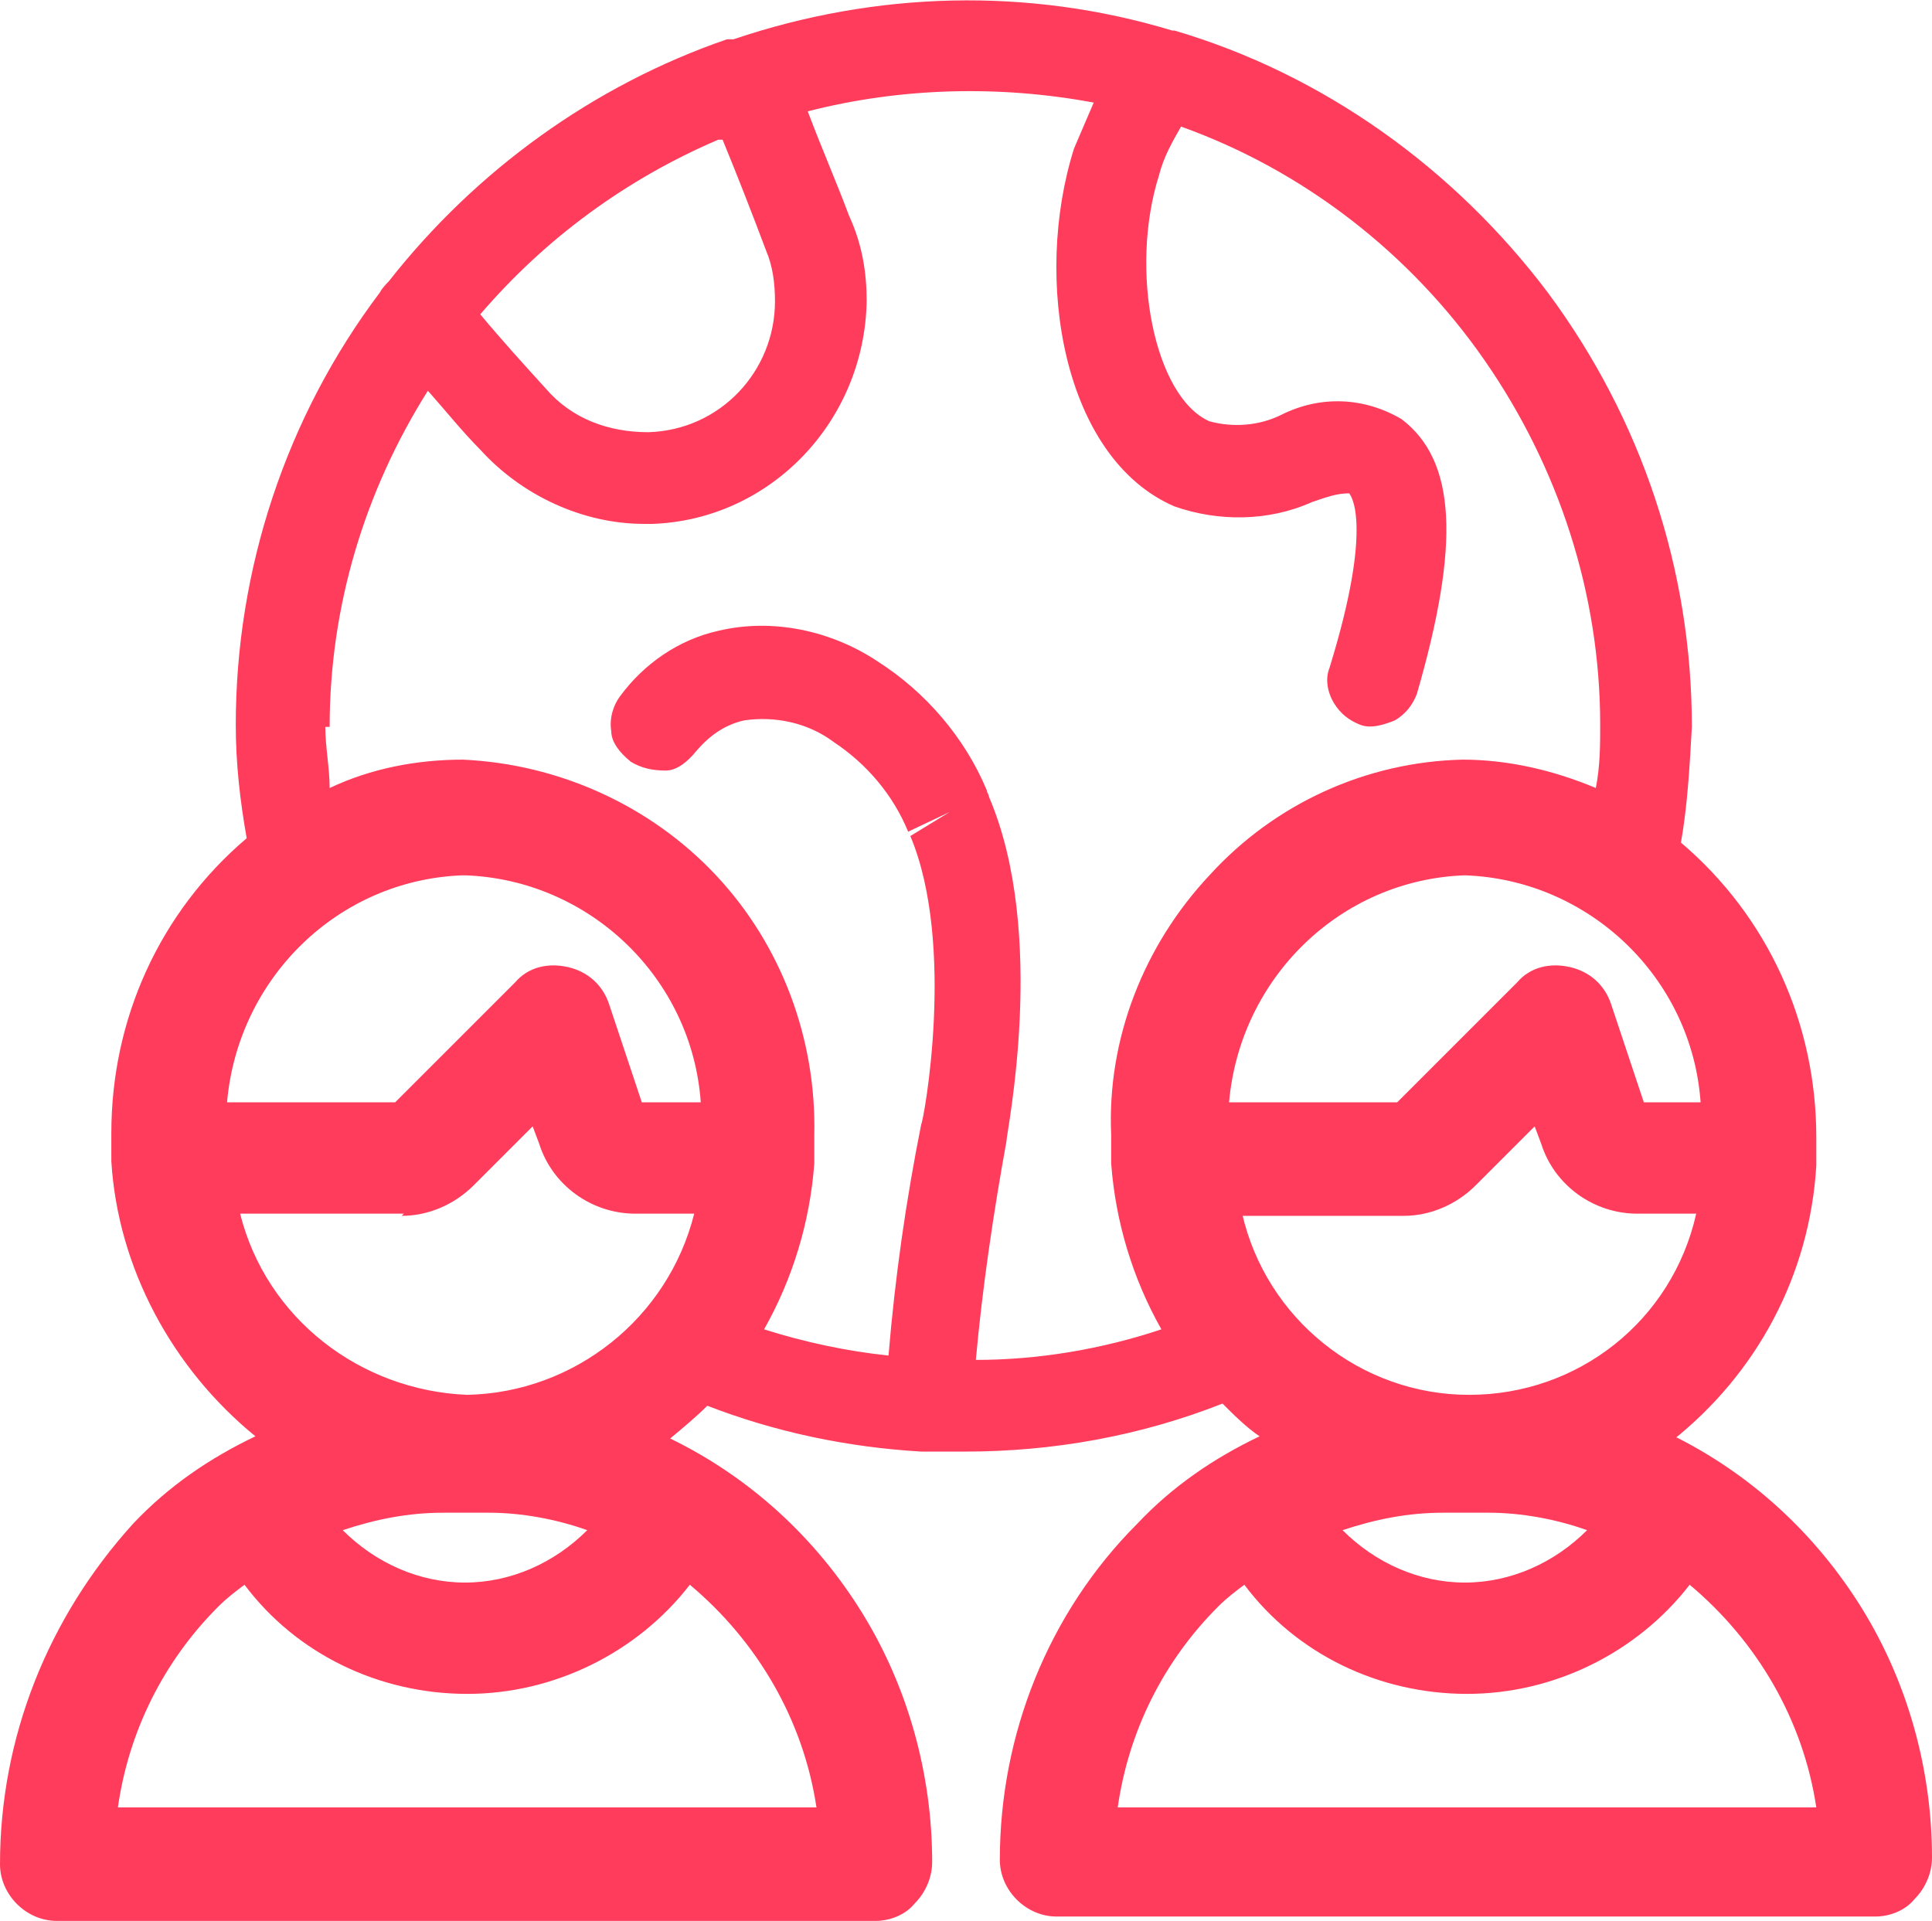
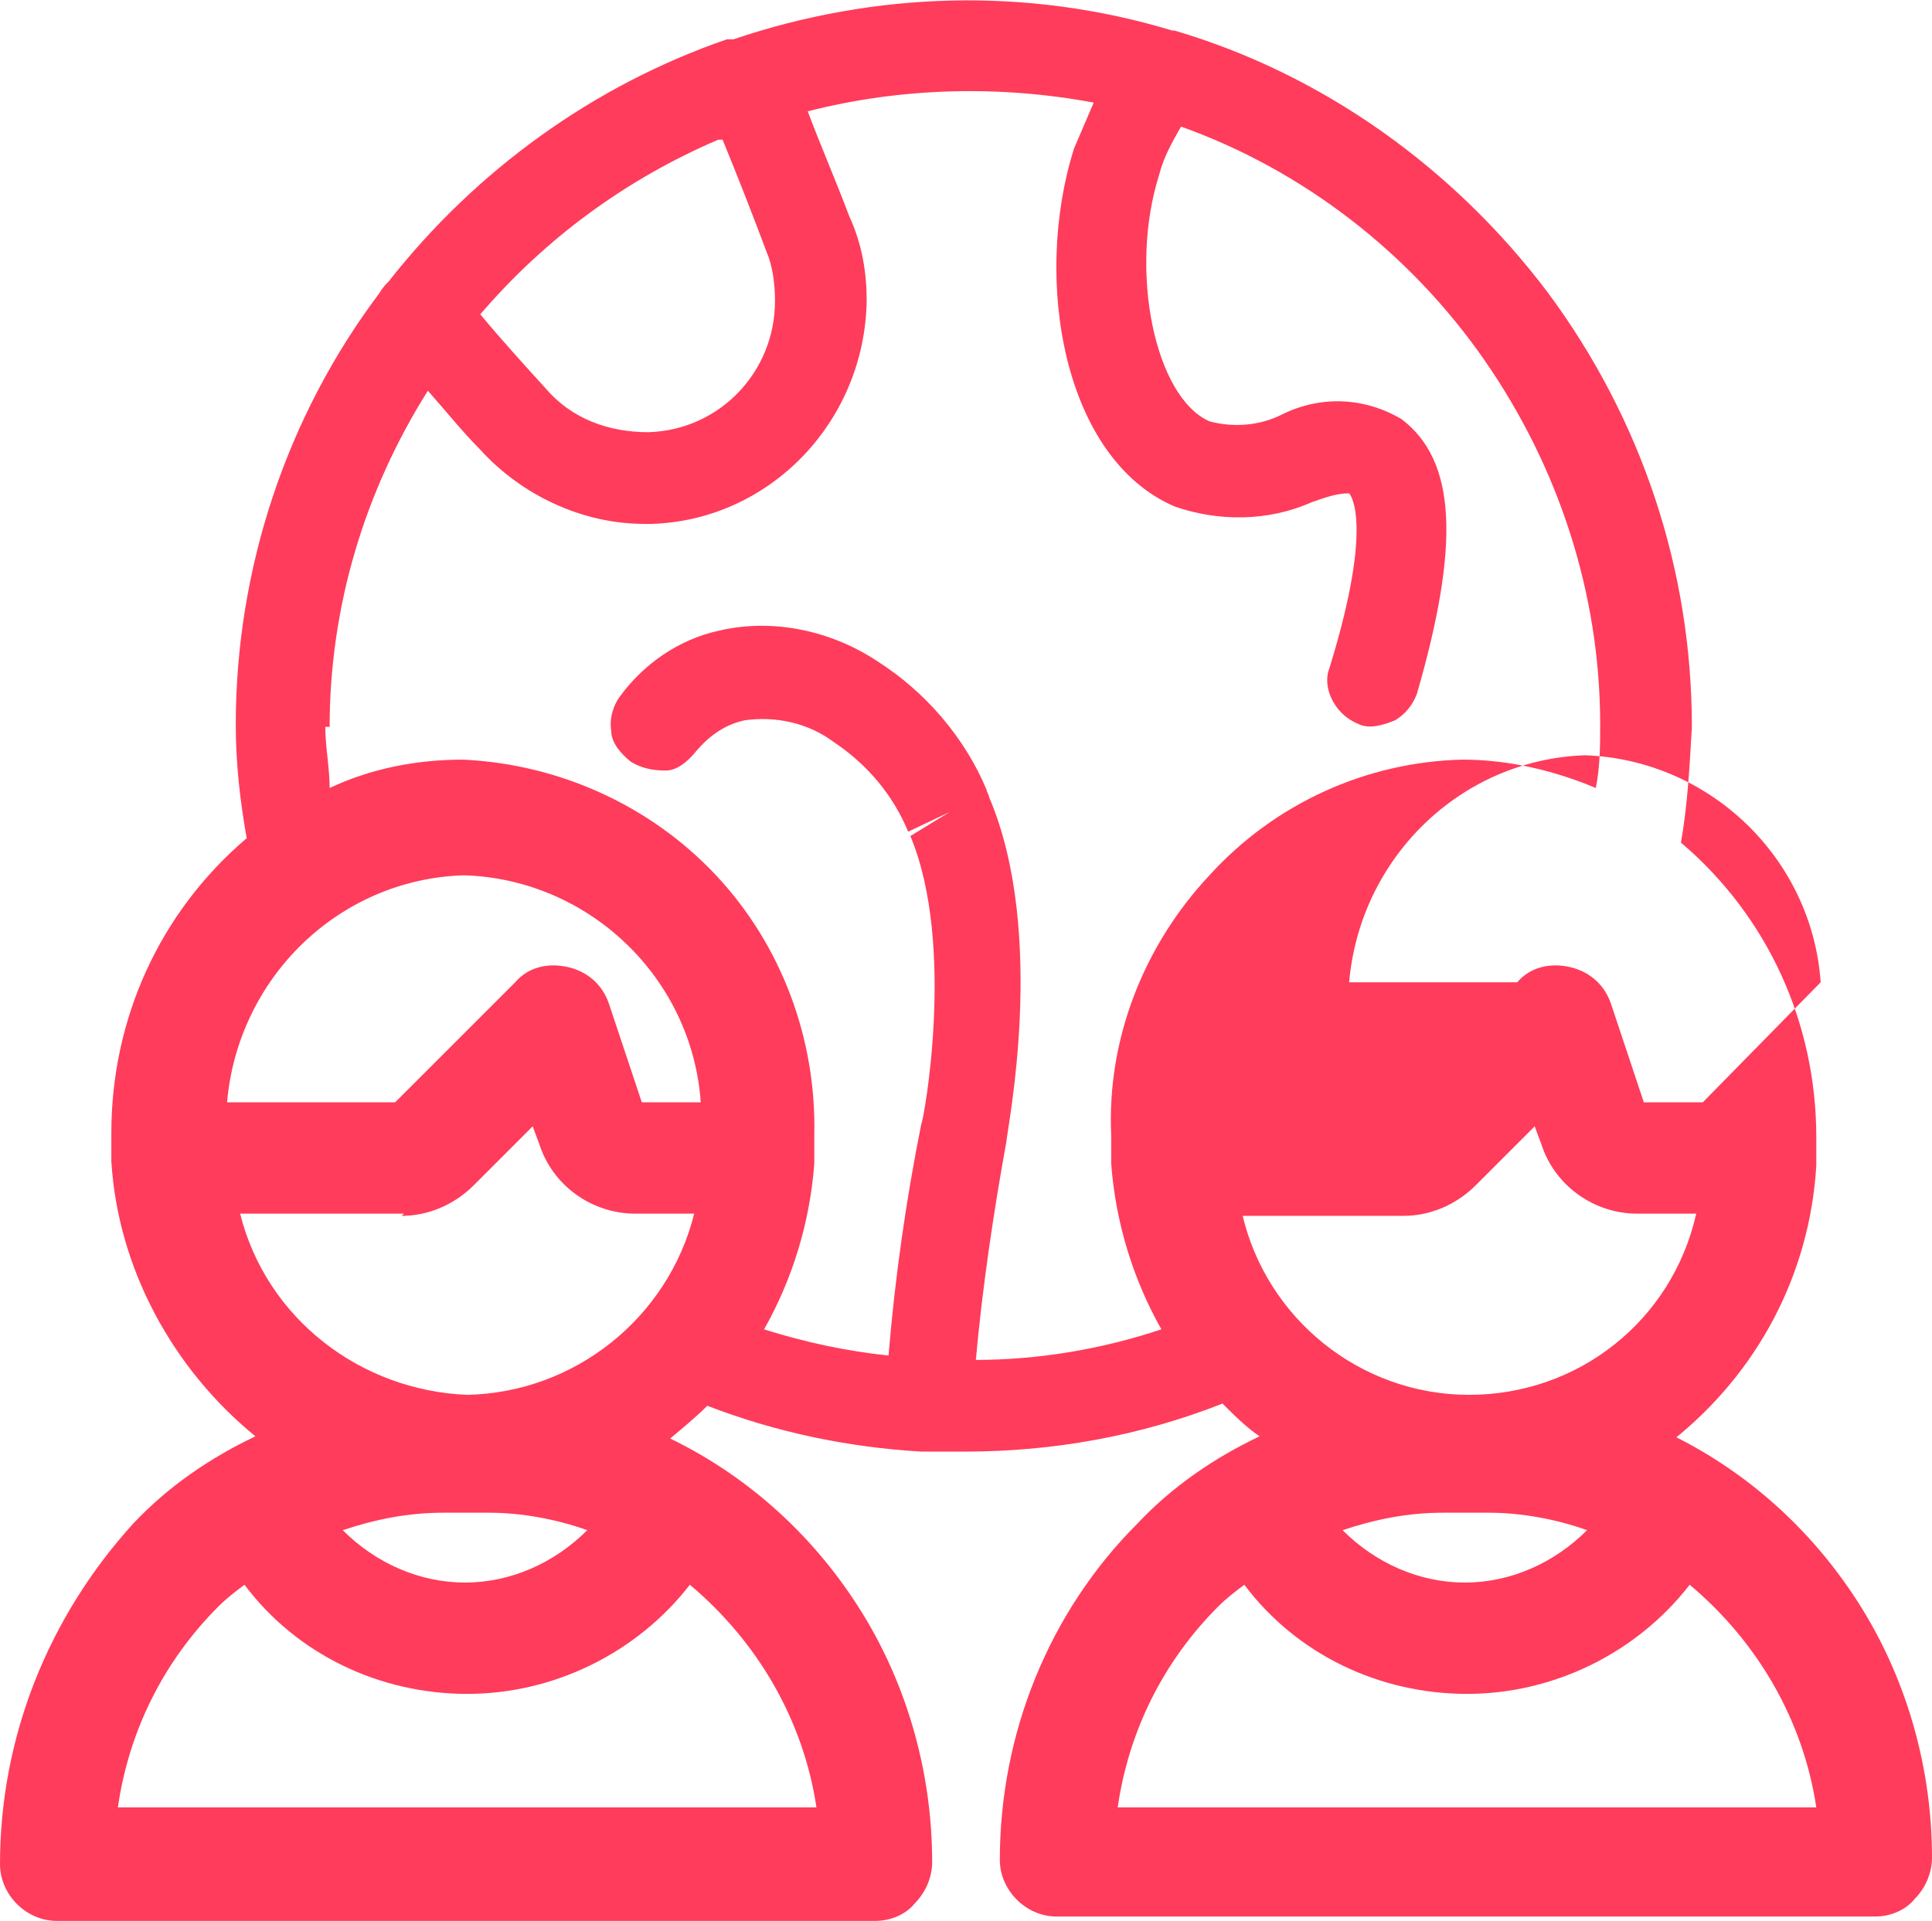
<svg xmlns="http://www.w3.org/2000/svg" id="Layer_1" version="1.1" viewBox="0 0 88.5 88">
  <defs>
    <style>
      .st0 {
        fill: #ff3c5b;
      }
    </style>
  </defs>
-   <path class="st0" d="M76.6,66c3.9-3.1,6.3-7.6,6.6-12.6,0-.1,0-.2,0-.3,0,0,0-.1,0-.2,0-.3,0-.6,0-.8,0-5.2-2.2-10.1-6.2-13.5.3-1.7.4-3.5.5-5.3,0-7.2-2.3-14.1-6.6-19.9-4.3-5.7-10.3-10-17.1-12,0,0,0,0-.1,0h0c-6.6-2-13.6-1.8-20.1.4,0,0-.1,0-.2,0,0,0,0,0-.1,0-6.1,2.1-11.5,6-15.5,11.1-.1.1-.3.3-.4.5-4.3,5.7-6.6,12.7-6.6,19.8,0,1.8.2,3.5.5,5.2-4,3.4-6.2,8.3-6.2,13.5,0,.3,0,.6,0,.8,0,0,0,.1,0,.2,0,.1,0,.2,0,.3.3,4.9,2.8,9.5,6.6,12.6-2.1,1-4,2.3-5.6,4C2.2,74.1,0,79.6,0,85.4c0,1.4,1.2,2.6,2.6,2.6h37.5c.7,0,1.4-.3,1.8-.8.5-.5.8-1.2.8-1.9,0-4-1.1-8-3.2-11.4-2.1-3.4-5.1-6.2-8.8-8,.6-.5,1.2-1,1.7-1.5,3.1,1.2,6.4,1.9,9.8,2.1,0,0,.1,0,.2,0,0,0,.1,0,.2,0s.1,0,.2,0c.5,0,1,0,1.4,0h0c4,0,8-.7,11.8-2.2.5.5,1.1,1.1,1.7,1.5-2.1,1-4,2.3-5.6,4-4.1,4.1-6.3,9.7-6.3,15.4,0,1.4,1.2,2.6,2.6,2.6h37.5c.7,0,1.4-.3,1.8-.8.5-.5.8-1.2.8-1.9,0-4-1.1-8-3.2-11.4-2.1-3.4-5.1-6.2-8.8-8h0ZM66.2,69.3h2c1.5,0,3.1.3,4.5.8-1.5,1.5-3.5,2.4-5.6,2.4-2.1,0-4.1-.9-5.6-2.4,1.5-.5,3-.8,4.6-.8ZM78,50.5h-2.7l-1.5-4.5h0c-.3-.9-1-1.5-1.9-1.7-.9-.2-1.8,0-2.4.7l-5.5,5.5h-7.7c.5-5.7,5.1-10.2,10.8-10.4,5.7.2,10.4,4.7,10.8,10.4ZM56.8,55.7h7.5c1.2,0,2.4-.5,3.3-1.4l2.7-2.7.3.8c.6,1.9,2.4,3.2,4.4,3.2h2.7c-1.1,4.9-5.4,8.3-10.4,8.3s-9.3-3.5-10.4-8.3h0ZM33.1,6.4c.7,1.7,1.4,3.5,2,5.1h0c.3.7.4,1.5.4,2.3,0,3.2-2.5,5.9-5.8,6-1.8,0-3.5-.6-4.7-2-1-1.1-2-2.2-3-3.4h0c3-3.5,6.7-6.2,10.9-8h0ZM15.1,33.3c0-5.5,1.6-10.8,4.5-15.4.8.9,1.6,1.9,2.4,2.7,1.9,2.1,4.7,3.4,7.5,3.4s.3,0,.4,0h0c5.4-.2,9.7-4.7,9.8-10.2,0-1.3-.2-2.6-.8-3.9-.6-1.6-1.3-3.2-1.9-4.8,4.3-1.1,8.8-1.2,13.1-.4-.3.7-.6,1.4-.9,2.1-1.9,6-.5,14.2,4.6,16.4,2,.7,4.3.7,6.3-.2.6-.2,1.1-.4,1.7-.4,0,0,1.2,1.2-.9,8-.2.5-.1,1.1.2,1.6.3.5.7.8,1.2,1,.5.2,1.1,0,1.6-.2.5-.3.8-.7,1-1.2,2-6.9,1.8-10.7-.7-12.6-1.7-1-3.7-1.1-5.5-.2-1,.5-2.2.6-3.3.3-2.5-1.1-3.7-6.9-2.3-11.3h0c.2-.8.6-1.5,1-2.2,5.6,2,10.5,5.8,13.9,10.7,3.4,4.9,5.3,10.7,5.3,16.7,0,.9,0,1.9-.2,2.9h0c-1.9-.8-4-1.3-6.1-1.3-4.4.1-8.6,2-11.6,5.3-3,3.2-4.7,7.5-4.5,11.9,0,.3,0,.6,0,.8,0,0,0,.1,0,.2,0,.1,0,.2,0,.3.2,2.7,1,5.3,2.3,7.6-2.7.9-5.6,1.4-8.5,1.4.3-3.3.8-6.7,1.4-10,0-.4,1.9-9.5-.8-15.8,0-.1-.1-.2-.1-.3h0c-1-2.4-2.8-4.5-5-5.9-2.1-1.4-4.8-2-7.3-1.4-1.8.4-3.4,1.5-4.5,3-.3.4-.5,1-.4,1.6,0,.5.4,1,.9,1.4.5.3,1,.4,1.6.4.5,0,1-.4,1.4-.9.6-.7,1.3-1.2,2.2-1.4,1.4-.2,2.9.1,4.1,1,1.5,1,2.7,2.4,3.4,4.1l1.9-.9-1.8,1.1c2.1,5,.6,13.1.5,13.2-.7,3.5-1.2,7-1.5,10.6-1.9-.2-3.8-.6-5.7-1.2,1.3-2.3,2.1-4.9,2.3-7.6,0-.1,0-.2,0-.3,0,0,0-.1,0-.2,0-.3,0-.6,0-.8.1-4.4-1.5-8.7-4.5-11.9-3-3.2-7.2-5.1-11.6-5.3-2.1,0-4.2.4-6.1,1.3,0-.9-.2-1.9-.2-2.8h0ZM22.4,69.3c1.5,0,3.1.3,4.5.8-1.5,1.5-3.5,2.4-5.6,2.4-2.1,0-4.1-.9-5.6-2.4,1.5-.5,3-.8,4.6-.8h2ZM21.3,40.1h0c5.7.2,10.4,4.7,10.8,10.4h-2.7l-1.5-4.5c-.3-.9-1-1.5-1.9-1.7-.9-.2-1.8,0-2.4.7l-5.5,5.5h-7.7c.5-5.7,5.1-10.2,10.8-10.4h0ZM18.4,55.7h0c1.2,0,2.4-.5,3.3-1.4l2.7-2.7.3.8c.6,1.9,2.4,3.2,4.4,3.2h2.7c-1.2,4.8-5.5,8.2-10.4,8.3-4.9-.2-9.2-3.5-10.4-8.3h7.5ZM37.3,82.8H5.4c.5-3.5,2.1-6.7,4.6-9.2.4-.4.8-.7,1.2-1,2.4,3.2,6.2,5,10.2,5,4,0,7.8-1.9,10.2-5,3.1,2.6,5.2,6.2,5.8,10.2h0ZM51.2,82.8h0c.5-3.5,2.1-6.7,4.6-9.2.4-.4.8-.7,1.2-1,2.4,3.2,6.2,5,10.2,5,4,0,7.8-1.9,10.2-5,3.1,2.6,5.2,6.2,5.8,10.2h-31.9Z" />
+   <path class="st0" d="M76.6,66c3.9-3.1,6.3-7.6,6.6-12.6,0-.1,0-.2,0-.3,0,0,0-.1,0-.2,0-.3,0-.6,0-.8,0-5.2-2.2-10.1-6.2-13.5.3-1.7.4-3.5.5-5.3,0-7.2-2.3-14.1-6.6-19.9-4.3-5.7-10.3-10-17.1-12,0,0,0,0-.1,0h0c-6.6-2-13.6-1.8-20.1.4,0,0-.1,0-.2,0,0,0,0,0-.1,0-6.1,2.1-11.5,6-15.5,11.1-.1.1-.3.3-.4.5-4.3,5.7-6.6,12.7-6.6,19.8,0,1.8.2,3.5.5,5.2-4,3.4-6.2,8.3-6.2,13.5,0,.3,0,.6,0,.8,0,0,0,.1,0,.2,0,.1,0,.2,0,.3.3,4.9,2.8,9.5,6.6,12.6-2.1,1-4,2.3-5.6,4C2.2,74.1,0,79.6,0,85.4c0,1.4,1.2,2.6,2.6,2.6h37.5c.7,0,1.4-.3,1.8-.8.5-.5.8-1.2.8-1.9,0-4-1.1-8-3.2-11.4-2.1-3.4-5.1-6.2-8.8-8,.6-.5,1.2-1,1.7-1.5,3.1,1.2,6.4,1.9,9.8,2.1,0,0,.1,0,.2,0,0,0,.1,0,.2,0s.1,0,.2,0c.5,0,1,0,1.4,0h0c4,0,8-.7,11.8-2.2.5.5,1.1,1.1,1.7,1.5-2.1,1-4,2.3-5.6,4-4.1,4.1-6.3,9.7-6.3,15.4,0,1.4,1.2,2.6,2.6,2.6h37.5c.7,0,1.4-.3,1.8-.8.5-.5.8-1.2.8-1.9,0-4-1.1-8-3.2-11.4-2.1-3.4-5.1-6.2-8.8-8h0ZM66.2,69.3h2c1.5,0,3.1.3,4.5.8-1.5,1.5-3.5,2.4-5.6,2.4-2.1,0-4.1-.9-5.6-2.4,1.5-.5,3-.8,4.6-.8ZM78,50.5h-2.7l-1.5-4.5h0c-.3-.9-1-1.5-1.9-1.7-.9-.2-1.8,0-2.4.7h-7.7c.5-5.7,5.1-10.2,10.8-10.4,5.7.2,10.4,4.7,10.8,10.4ZM56.8,55.7h7.5c1.2,0,2.4-.5,3.3-1.4l2.7-2.7.3.8c.6,1.9,2.4,3.2,4.4,3.2h2.7c-1.1,4.9-5.4,8.3-10.4,8.3s-9.3-3.5-10.4-8.3h0ZM33.1,6.4c.7,1.7,1.4,3.5,2,5.1h0c.3.7.4,1.5.4,2.3,0,3.2-2.5,5.9-5.8,6-1.8,0-3.5-.6-4.7-2-1-1.1-2-2.2-3-3.4h0c3-3.5,6.7-6.2,10.9-8h0ZM15.1,33.3c0-5.5,1.6-10.8,4.5-15.4.8.9,1.6,1.9,2.4,2.7,1.9,2.1,4.7,3.4,7.5,3.4s.3,0,.4,0h0c5.4-.2,9.7-4.7,9.8-10.2,0-1.3-.2-2.6-.8-3.9-.6-1.6-1.3-3.2-1.9-4.8,4.3-1.1,8.8-1.2,13.1-.4-.3.7-.6,1.4-.9,2.1-1.9,6-.5,14.2,4.6,16.4,2,.7,4.3.7,6.3-.2.6-.2,1.1-.4,1.7-.4,0,0,1.2,1.2-.9,8-.2.5-.1,1.1.2,1.6.3.5.7.8,1.2,1,.5.2,1.1,0,1.6-.2.5-.3.8-.7,1-1.2,2-6.9,1.8-10.7-.7-12.6-1.7-1-3.7-1.1-5.5-.2-1,.5-2.2.6-3.3.3-2.5-1.1-3.7-6.9-2.3-11.3h0c.2-.8.6-1.5,1-2.2,5.6,2,10.5,5.8,13.9,10.7,3.4,4.9,5.3,10.7,5.3,16.7,0,.9,0,1.9-.2,2.9h0c-1.9-.8-4-1.3-6.1-1.3-4.4.1-8.6,2-11.6,5.3-3,3.2-4.7,7.5-4.5,11.9,0,.3,0,.6,0,.8,0,0,0,.1,0,.2,0,.1,0,.2,0,.3.2,2.7,1,5.3,2.3,7.6-2.7.9-5.6,1.4-8.5,1.4.3-3.3.8-6.7,1.4-10,0-.4,1.9-9.5-.8-15.8,0-.1-.1-.2-.1-.3h0c-1-2.4-2.8-4.5-5-5.9-2.1-1.4-4.8-2-7.3-1.4-1.8.4-3.4,1.5-4.5,3-.3.4-.5,1-.4,1.6,0,.5.4,1,.9,1.4.5.3,1,.4,1.6.4.5,0,1-.4,1.4-.9.6-.7,1.3-1.2,2.2-1.4,1.4-.2,2.9.1,4.1,1,1.5,1,2.7,2.4,3.4,4.1l1.9-.9-1.8,1.1c2.1,5,.6,13.1.5,13.2-.7,3.5-1.2,7-1.5,10.6-1.9-.2-3.8-.6-5.7-1.2,1.3-2.3,2.1-4.9,2.3-7.6,0-.1,0-.2,0-.3,0,0,0-.1,0-.2,0-.3,0-.6,0-.8.1-4.4-1.5-8.7-4.5-11.9-3-3.2-7.2-5.1-11.6-5.3-2.1,0-4.2.4-6.1,1.3,0-.9-.2-1.9-.2-2.8h0ZM22.4,69.3c1.5,0,3.1.3,4.5.8-1.5,1.5-3.5,2.4-5.6,2.4-2.1,0-4.1-.9-5.6-2.4,1.5-.5,3-.8,4.6-.8h2ZM21.3,40.1h0c5.7.2,10.4,4.7,10.8,10.4h-2.7l-1.5-4.5c-.3-.9-1-1.5-1.9-1.7-.9-.2-1.8,0-2.4.7l-5.5,5.5h-7.7c.5-5.7,5.1-10.2,10.8-10.4h0ZM18.4,55.7h0c1.2,0,2.4-.5,3.3-1.4l2.7-2.7.3.8c.6,1.9,2.4,3.2,4.4,3.2h2.7c-1.2,4.8-5.5,8.2-10.4,8.3-4.9-.2-9.2-3.5-10.4-8.3h7.5ZM37.3,82.8H5.4c.5-3.5,2.1-6.7,4.6-9.2.4-.4.8-.7,1.2-1,2.4,3.2,6.2,5,10.2,5,4,0,7.8-1.9,10.2-5,3.1,2.6,5.2,6.2,5.8,10.2h0ZM51.2,82.8h0c.5-3.5,2.1-6.7,4.6-9.2.4-.4.8-.7,1.2-1,2.4,3.2,6.2,5,10.2,5,4,0,7.8-1.9,10.2-5,3.1,2.6,5.2,6.2,5.8,10.2h-31.9Z" />
</svg>